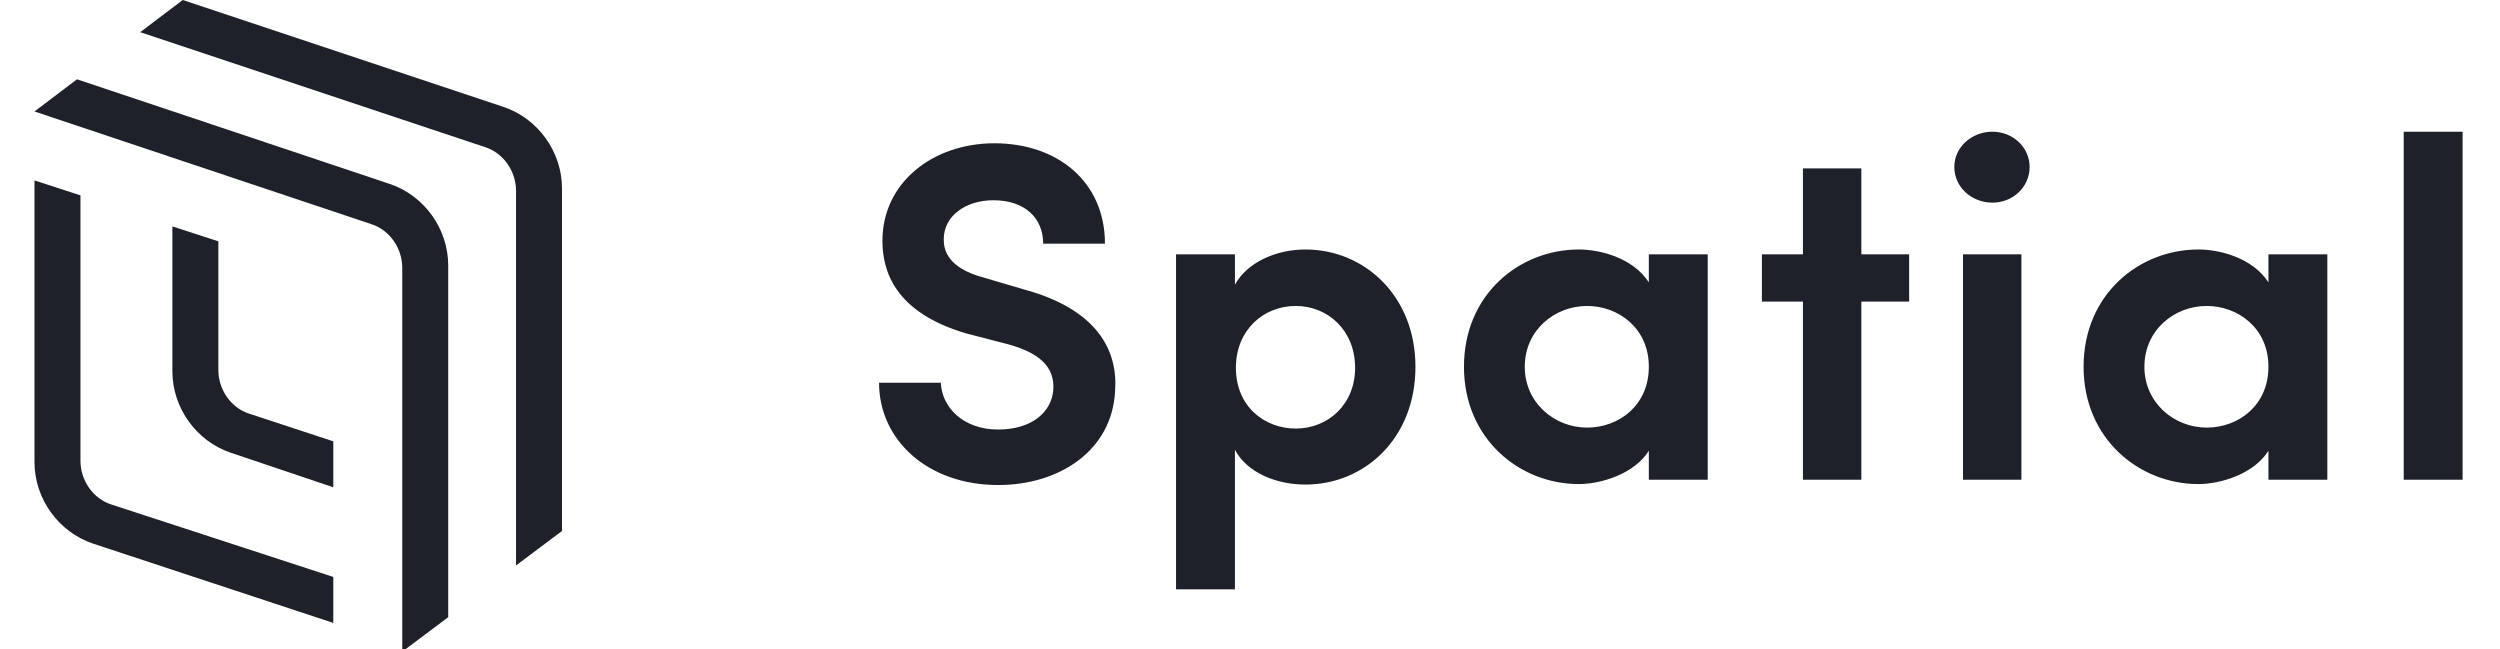
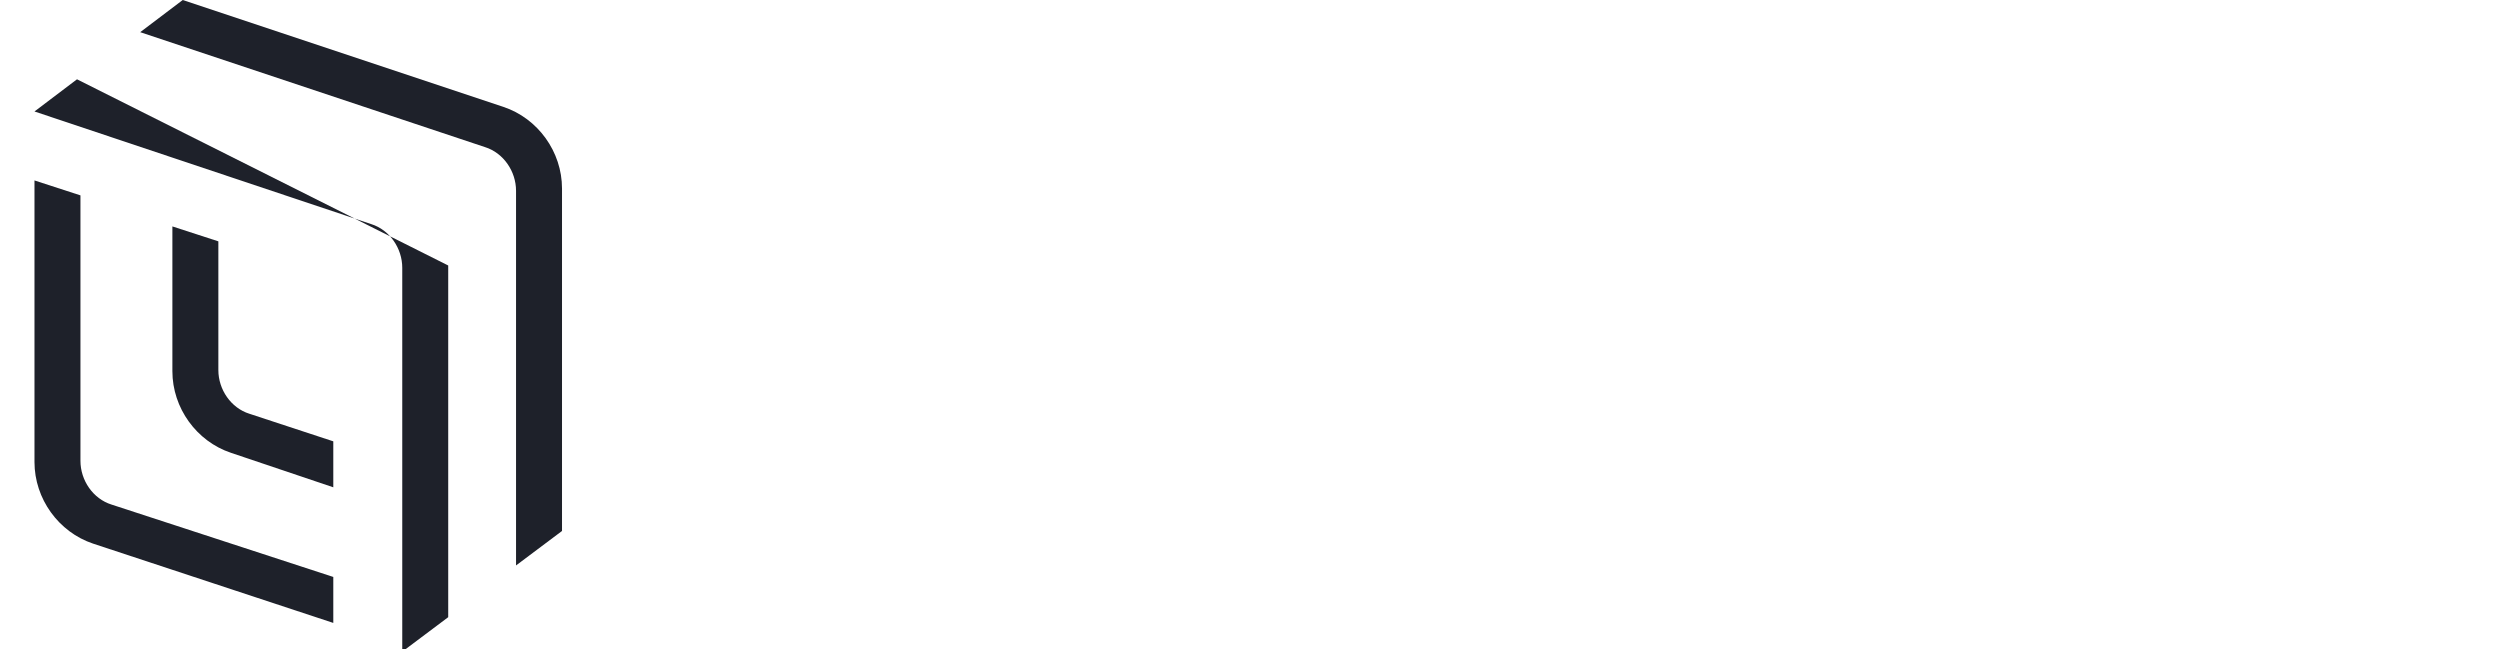
<svg xmlns="http://www.w3.org/2000/svg" width="154" height="40" viewBox="0 0 154 40" fill="none">
  <g clip-path="url(#clip0_468_2791)">
    <path d="M13.451 14.867L10.619 13.947V22.867C10.619 25.133 12.106 27.186 14.23 27.894L20.531 30.018V27.186L15.363 25.487C14.23 25.133 13.451 24 13.451 22.796V14.867Z" fill="#1E212A" />
    <path d="M4.956 12.035L2.124 11.115V28.46C2.124 30.726 3.611 32.779 5.734 33.487L20.531 38.372V35.54L6.867 31.08C5.734 30.726 4.956 29.593 4.956 28.389V12.035Z" fill="#1E212A" />
-     <path d="M4.743 4.885L2.124 6.867L22.867 13.805C24 14.159 24.779 15.292 24.779 16.496V40.142L27.61 38.018V16.354C27.61 14.088 26.124 12.036 24 11.328L4.743 4.885Z" fill="#1E212A" />
+     <path d="M4.743 4.885L2.124 6.867L22.867 13.805C24 14.159 24.779 15.292 24.779 16.496V40.142L27.61 38.018V16.354L4.743 4.885Z" fill="#1E212A" />
    <path d="M11.257 0L8.637 1.982L29.876 9.062C31.009 9.416 31.788 10.549 31.788 11.752V34.832L34.62 32.708V11.611C34.62 9.345 33.133 7.292 31.009 6.584L11.257 0Z" fill="#1E212A" />
-     <path d="M54.149 23.575C54.149 27.083 57.123 29.878 61.494 29.878C65.24 29.878 68.511 27.767 68.69 24.08C68.868 21.672 67.679 19.085 63.099 17.836L60.572 17.092C58.372 16.498 58.134 15.398 58.134 14.743C58.134 13.286 59.502 12.335 61.197 12.335C63.099 12.335 64.259 13.405 64.259 15.011H68.065C68.065 11.175 65.121 8.826 61.256 8.826C57.48 8.826 54.358 11.235 54.358 14.832C54.358 16.646 55.071 19.233 59.531 20.542L62.059 21.196C64.051 21.731 64.973 22.623 64.884 23.991C64.794 25.388 63.545 26.459 61.494 26.459C59.294 26.459 58.015 25.061 57.955 23.575H54.149ZM76.072 15.665H72.444V36.301H76.072V27.708C76.815 29.105 78.599 29.849 80.413 29.849C84.04 29.849 87.192 27.024 87.192 22.593C87.192 18.222 84.04 15.368 80.413 15.368C78.599 15.368 76.815 16.171 76.072 17.538V15.665ZM76.131 22.653C76.131 20.333 77.826 18.847 79.818 18.847C81.81 18.847 83.475 20.363 83.475 22.653C83.475 24.913 81.81 26.399 79.818 26.399C77.915 26.399 76.131 25.061 76.131 22.653ZM101.568 29.551H105.196V15.665H101.568V17.39C100.557 15.844 98.505 15.368 97.257 15.368C93.599 15.368 90.18 18.133 90.18 22.593C90.18 27.024 93.599 29.819 97.257 29.819C98.624 29.819 100.676 29.194 101.568 27.767V29.551ZM93.926 22.593C93.926 20.333 95.77 18.847 97.762 18.847C99.665 18.847 101.568 20.185 101.568 22.593C101.568 24.972 99.725 26.34 97.762 26.34C95.77 26.34 93.926 24.823 93.926 22.593ZM114.659 10.372H111.061V15.665H108.533V18.579H111.061V29.551H114.659V18.579H117.603V15.665H114.659V10.372ZM124.519 15.665H120.921V29.551H124.519V15.665ZM120.386 10.283C120.386 11.532 121.456 12.483 122.735 12.483C123.983 12.483 125.024 11.532 125.024 10.283C125.024 9.064 123.983 8.113 122.735 8.113C121.456 8.113 120.386 9.064 120.386 10.283ZM139.736 29.551H143.364V15.665H139.736V17.39C138.725 15.844 136.674 15.368 135.425 15.368C131.767 15.368 128.348 18.133 128.348 22.593C128.348 27.024 131.767 29.819 135.425 29.819C136.793 29.819 138.844 29.194 139.736 27.767V29.551ZM132.095 22.593C132.095 20.333 133.938 18.847 135.93 18.847C137.833 18.847 139.736 20.185 139.736 22.593C139.736 24.972 137.893 26.34 135.93 26.34C133.938 26.34 132.095 24.823 132.095 22.593ZM148.069 29.551H151.697V8.113H148.069V29.551Z" fill="#1E212A" />
  </g>
  <defs>
    <clipPath id="clip0_468_2791">
      <rect width="153.628" height="40" fill="white" />
    </clipPath>
  </defs>
</svg>